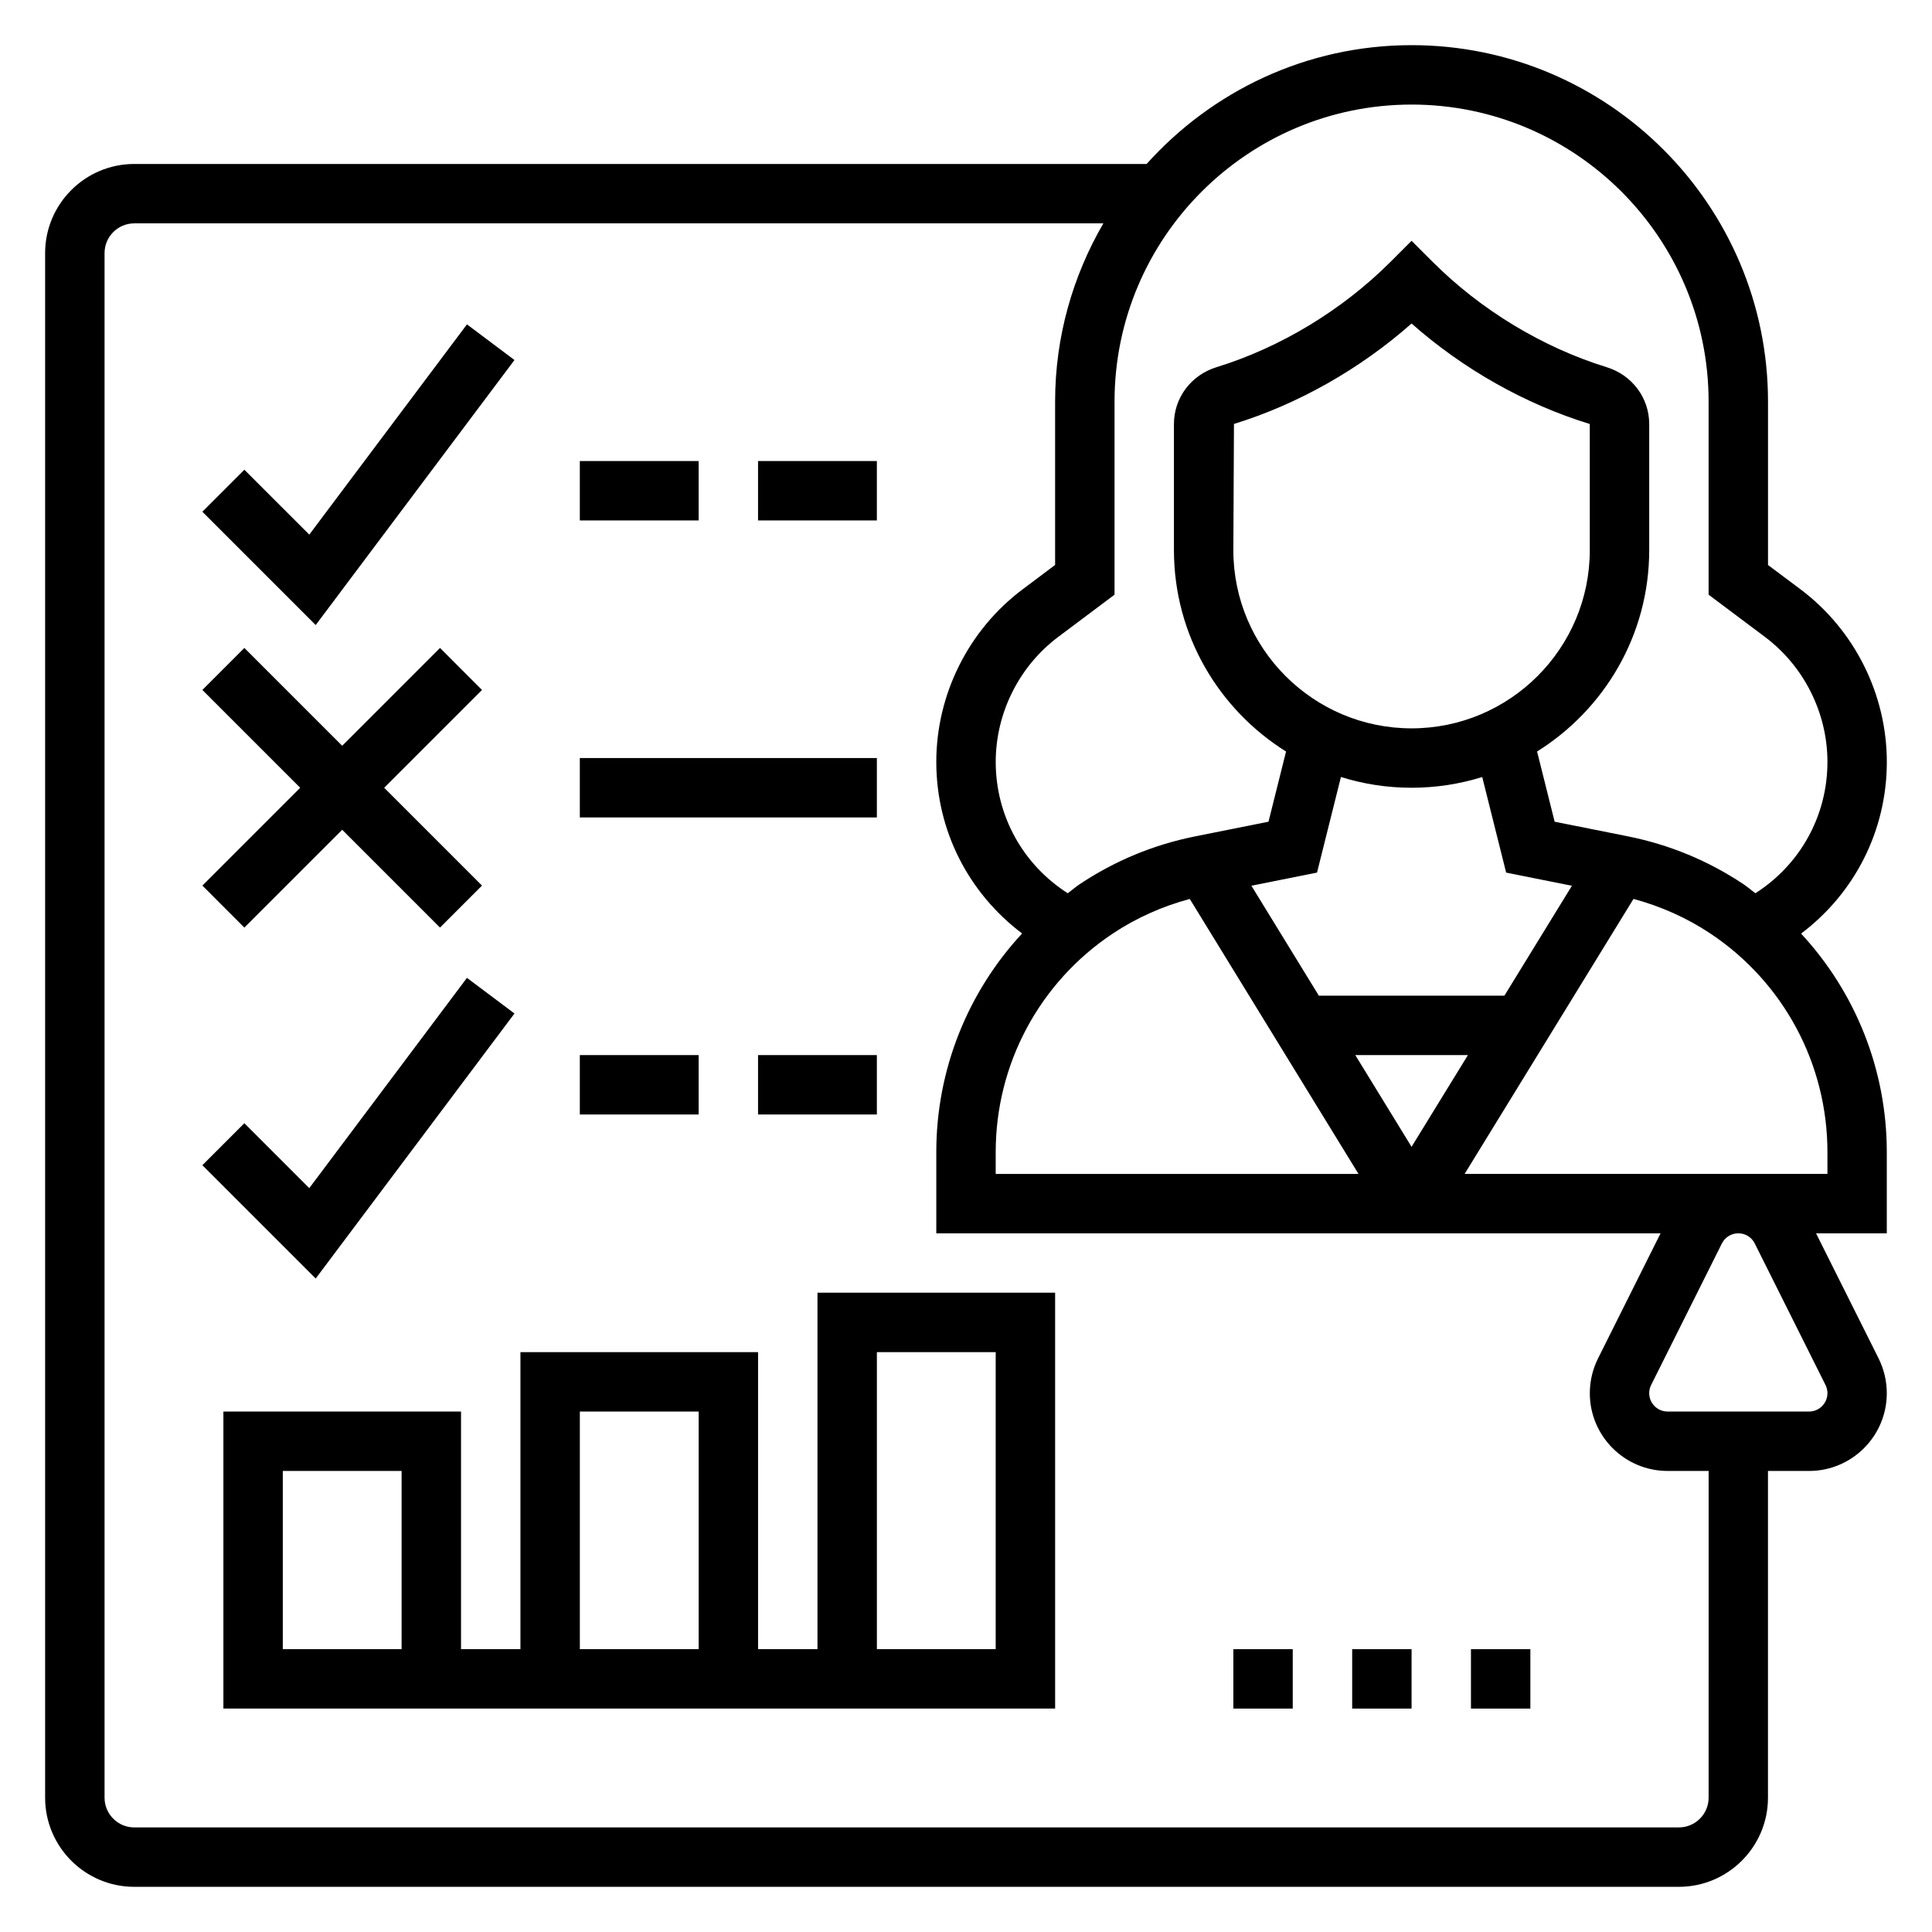
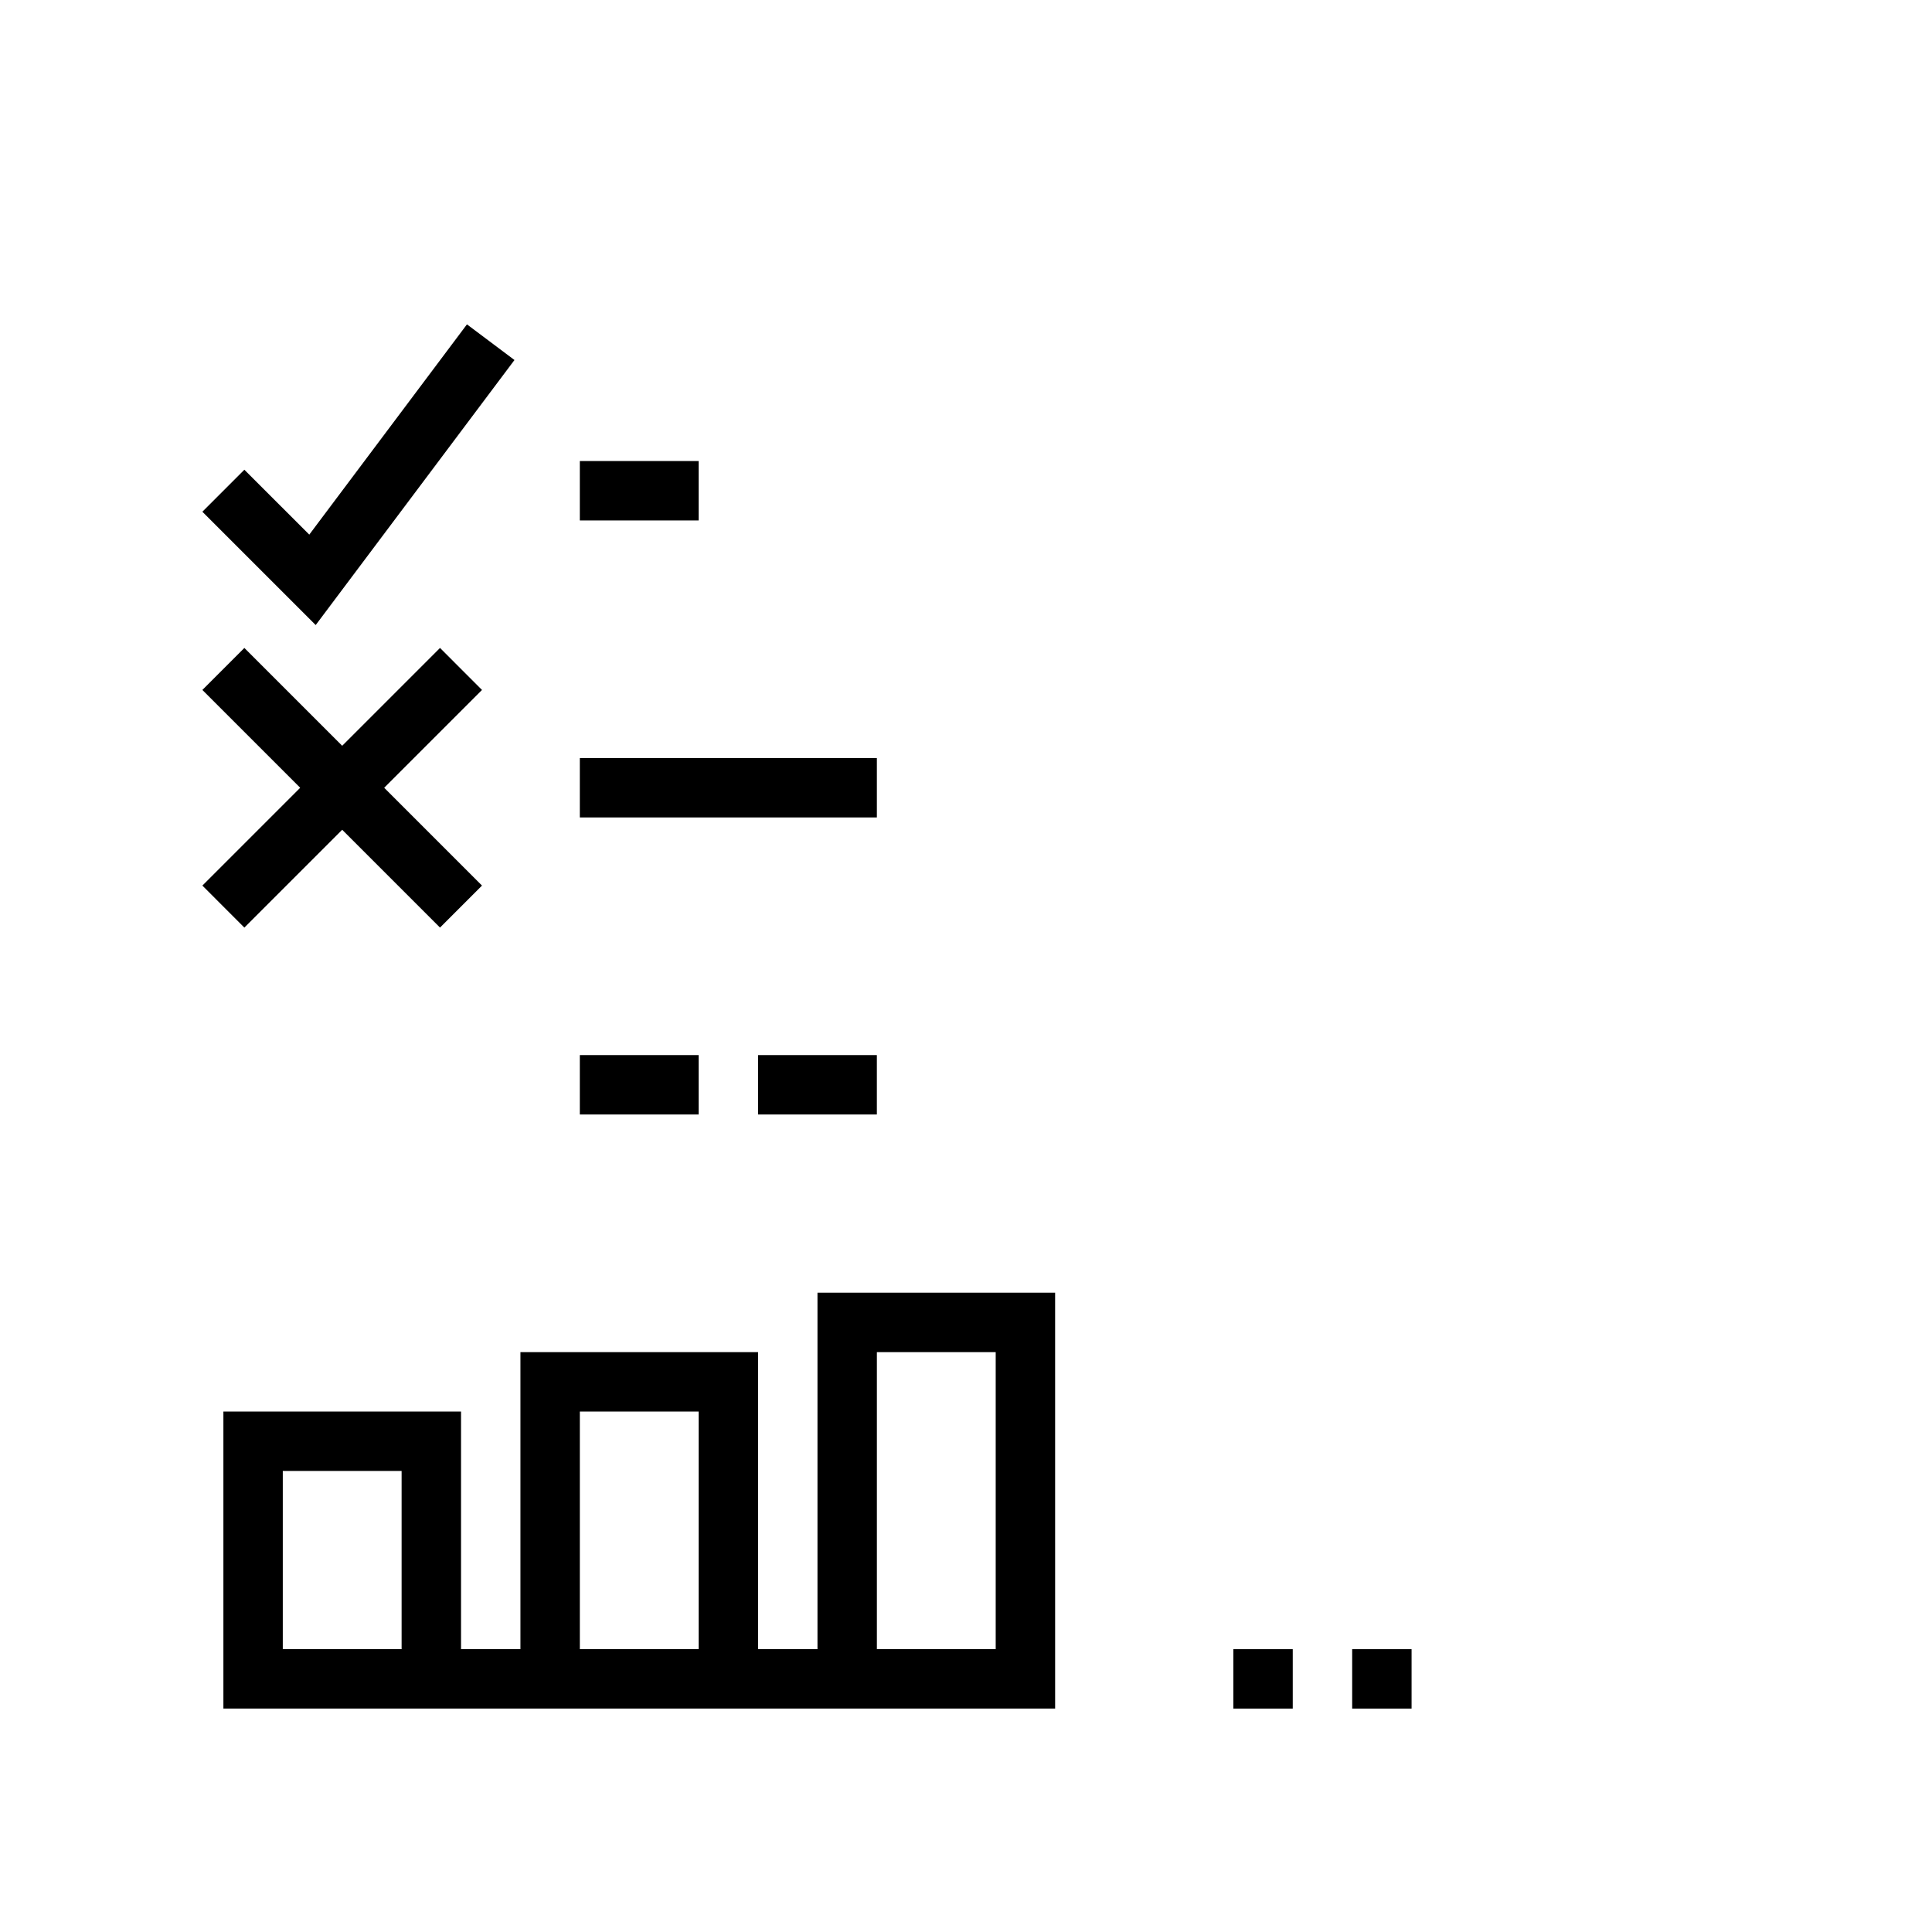
<svg xmlns="http://www.w3.org/2000/svg" fill="#000000" width="800px" height="800px" version="1.1" viewBox="144 144 512 512">
  <g>
-     <path d="m621.31 391.41c14.168-10.676 22.719-27.27 22.719-45.492 0-17.895-8.551-34.992-22.859-45.73l-8.629-6.461v-43.297c0-52.09-42.375-94.465-94.465-94.465-27.883 0-52.898 12.219-70.211 31.488h-268.29c-13.02 0-23.617 10.598-23.617 23.617v409.34c0 13.02 10.598 23.617 23.617 23.617h409.34c13.02 0 23.617-10.598 23.617-23.617v-86.59h10.879c11.367 0 20.609-9.242 20.609-20.609 0-3.18-0.754-6.367-2.172-9.219l-16.578-33.148h18.75v-21.531c0-21.773-8.281-42.32-22.719-57.906zm-103.23-219.7c43.406 0 78.719 35.312 78.719 78.719v51.168l14.926 11.188c10.371 7.785 16.566 20.168 16.566 33.133 0 14.305-7.25 27.238-19.098 34.801-1.062-0.781-2.047-1.652-3.148-2.394-9.312-6.211-19.609-10.477-30.59-12.676l-19.461-3.891-4.652-18.602c17.812-11.133 29.715-30.859 29.715-53.367v-33.418c0-6.926-4.527-12.98-11.281-15.066-16.965-5.234-33.348-15.145-46.129-27.93l-5.566-5.562-5.566 5.566c-12.785 12.785-29.164 22.703-46.137 27.93-6.746 2.082-11.273 8.137-11.273 15.066v33.414c0 22.508 11.902 42.234 29.711 53.371l-4.652 18.602-19.461 3.891c-10.98 2.195-21.277 6.465-30.59 12.676-1.109 0.738-2.086 1.613-3.148 2.394-11.84-7.566-19.09-20.5-19.09-34.805 0-12.965 6.195-25.348 16.562-33.133l14.926-11.188v-51.168c0-43.406 35.312-78.719 78.719-78.719zm-79.223 219.72c6.305-4.203 13.18-7.242 20.445-9.203l44.711 72.871h-96.141v-5.785c0-23.309 11.578-44.949 30.984-57.883zm64.312 32.18h29.844l-14.934 24.309zm39.512-15.742h-49.168l-17.879-29.141 17.391-3.481 6.336-25.332c5.91 1.848 12.203 2.848 18.719 2.848 6.519 0 12.809-1 18.727-2.844l6.336 25.332 17.43 3.488zm-24.602-70.848c-26.047 0-47.23-21.184-47.23-47.23l0.164-33.441c16.988-5.234 33.449-14.578 47.066-26.617 13.617 12.043 30.094 21.379 47.23 26.633l0.004 33.422c0 26.051-21.184 47.234-47.234 47.234zm78.723 283.39c0 4.336-3.535 7.871-7.871 7.871l-409.35 0.004c-4.336 0-7.871-3.535-7.871-7.871v-409.35c0-4.336 3.535-7.871 7.871-7.871h256.82c-8.078 13.918-12.785 30.016-12.785 47.23v43.297l-8.629 6.473c-14.309 10.734-22.859 27.824-22.859 45.719 0 18.168 8.5 34.715 22.742 45.469-14.453 15.586-22.742 36.148-22.742 57.93v21.531h191.94l-16.57 33.148c-1.426 2.848-2.18 6.039-2.18 9.219 0 11.367 9.242 20.609 20.609 20.609h10.879zm12.223-146.88 18.75 37.504c0.34 0.668 0.516 1.422 0.516 2.172 0 2.684-2.184 4.863-4.867 4.863h-37.504c-2.684 0-4.863-2.18-4.863-4.863 0-0.746 0.172-1.504 0.512-2.172l18.75-37.504c0.836-1.66 2.496-2.691 4.356-2.691 1.855 0 3.519 1.031 4.352 2.691zm19.266-18.438h-96.145l44.746-72.871c7.25 1.961 14.113 5 20.414 9.195 19.402 12.941 30.984 34.582 30.984 57.891z" />
    <path d="m360.64 581.05h-15.742v-78.719h-62.977v78.719h-15.742v-62.977h-62.977v78.719h220.42l-0.004-110.21h-62.977zm-110.21 0h-31.488v-47.23h31.488zm47.234-62.977h31.488v62.977h-31.488zm78.719-15.742h31.488v78.719h-31.488z" />
    <path d="m470.85 581.05h15.742v15.742h-15.742z" />
    <path d="m502.34 581.05h15.742v15.742h-15.742z" />
-     <path d="m533.82 581.05h15.742v15.742h-15.742z" />
    <path d="m280.34 239.41-12.594-9.449-41.785 55.719-17.203-17.199-11.129 11.133 30.031 30.031z" />
    <path d="m208.76 389.82 25.926-25.922 25.922 25.922 11.129-11.133-25.922-25.922 25.922-25.922-11.129-11.133-25.922 25.926-25.926-25.926-11.129 11.133 25.922 25.922-25.922 25.922z" />
    <path d="m297.66 266.18h31.488v15.742h-31.488z" />
-     <path d="m344.89 266.18h31.488v15.742h-31.488z" />
-     <path d="m280.34 412.59-12.594-9.445-41.785 55.719-17.203-17.203-11.129 11.133 30.031 30.031z" />
    <path d="m297.66 423.61h31.488v15.742h-31.488z" />
    <path d="m344.89 423.61h31.488v15.742h-31.488z" />
    <path d="m297.66 344.89h78.719v15.742h-78.719z" />
  </g>
</svg>